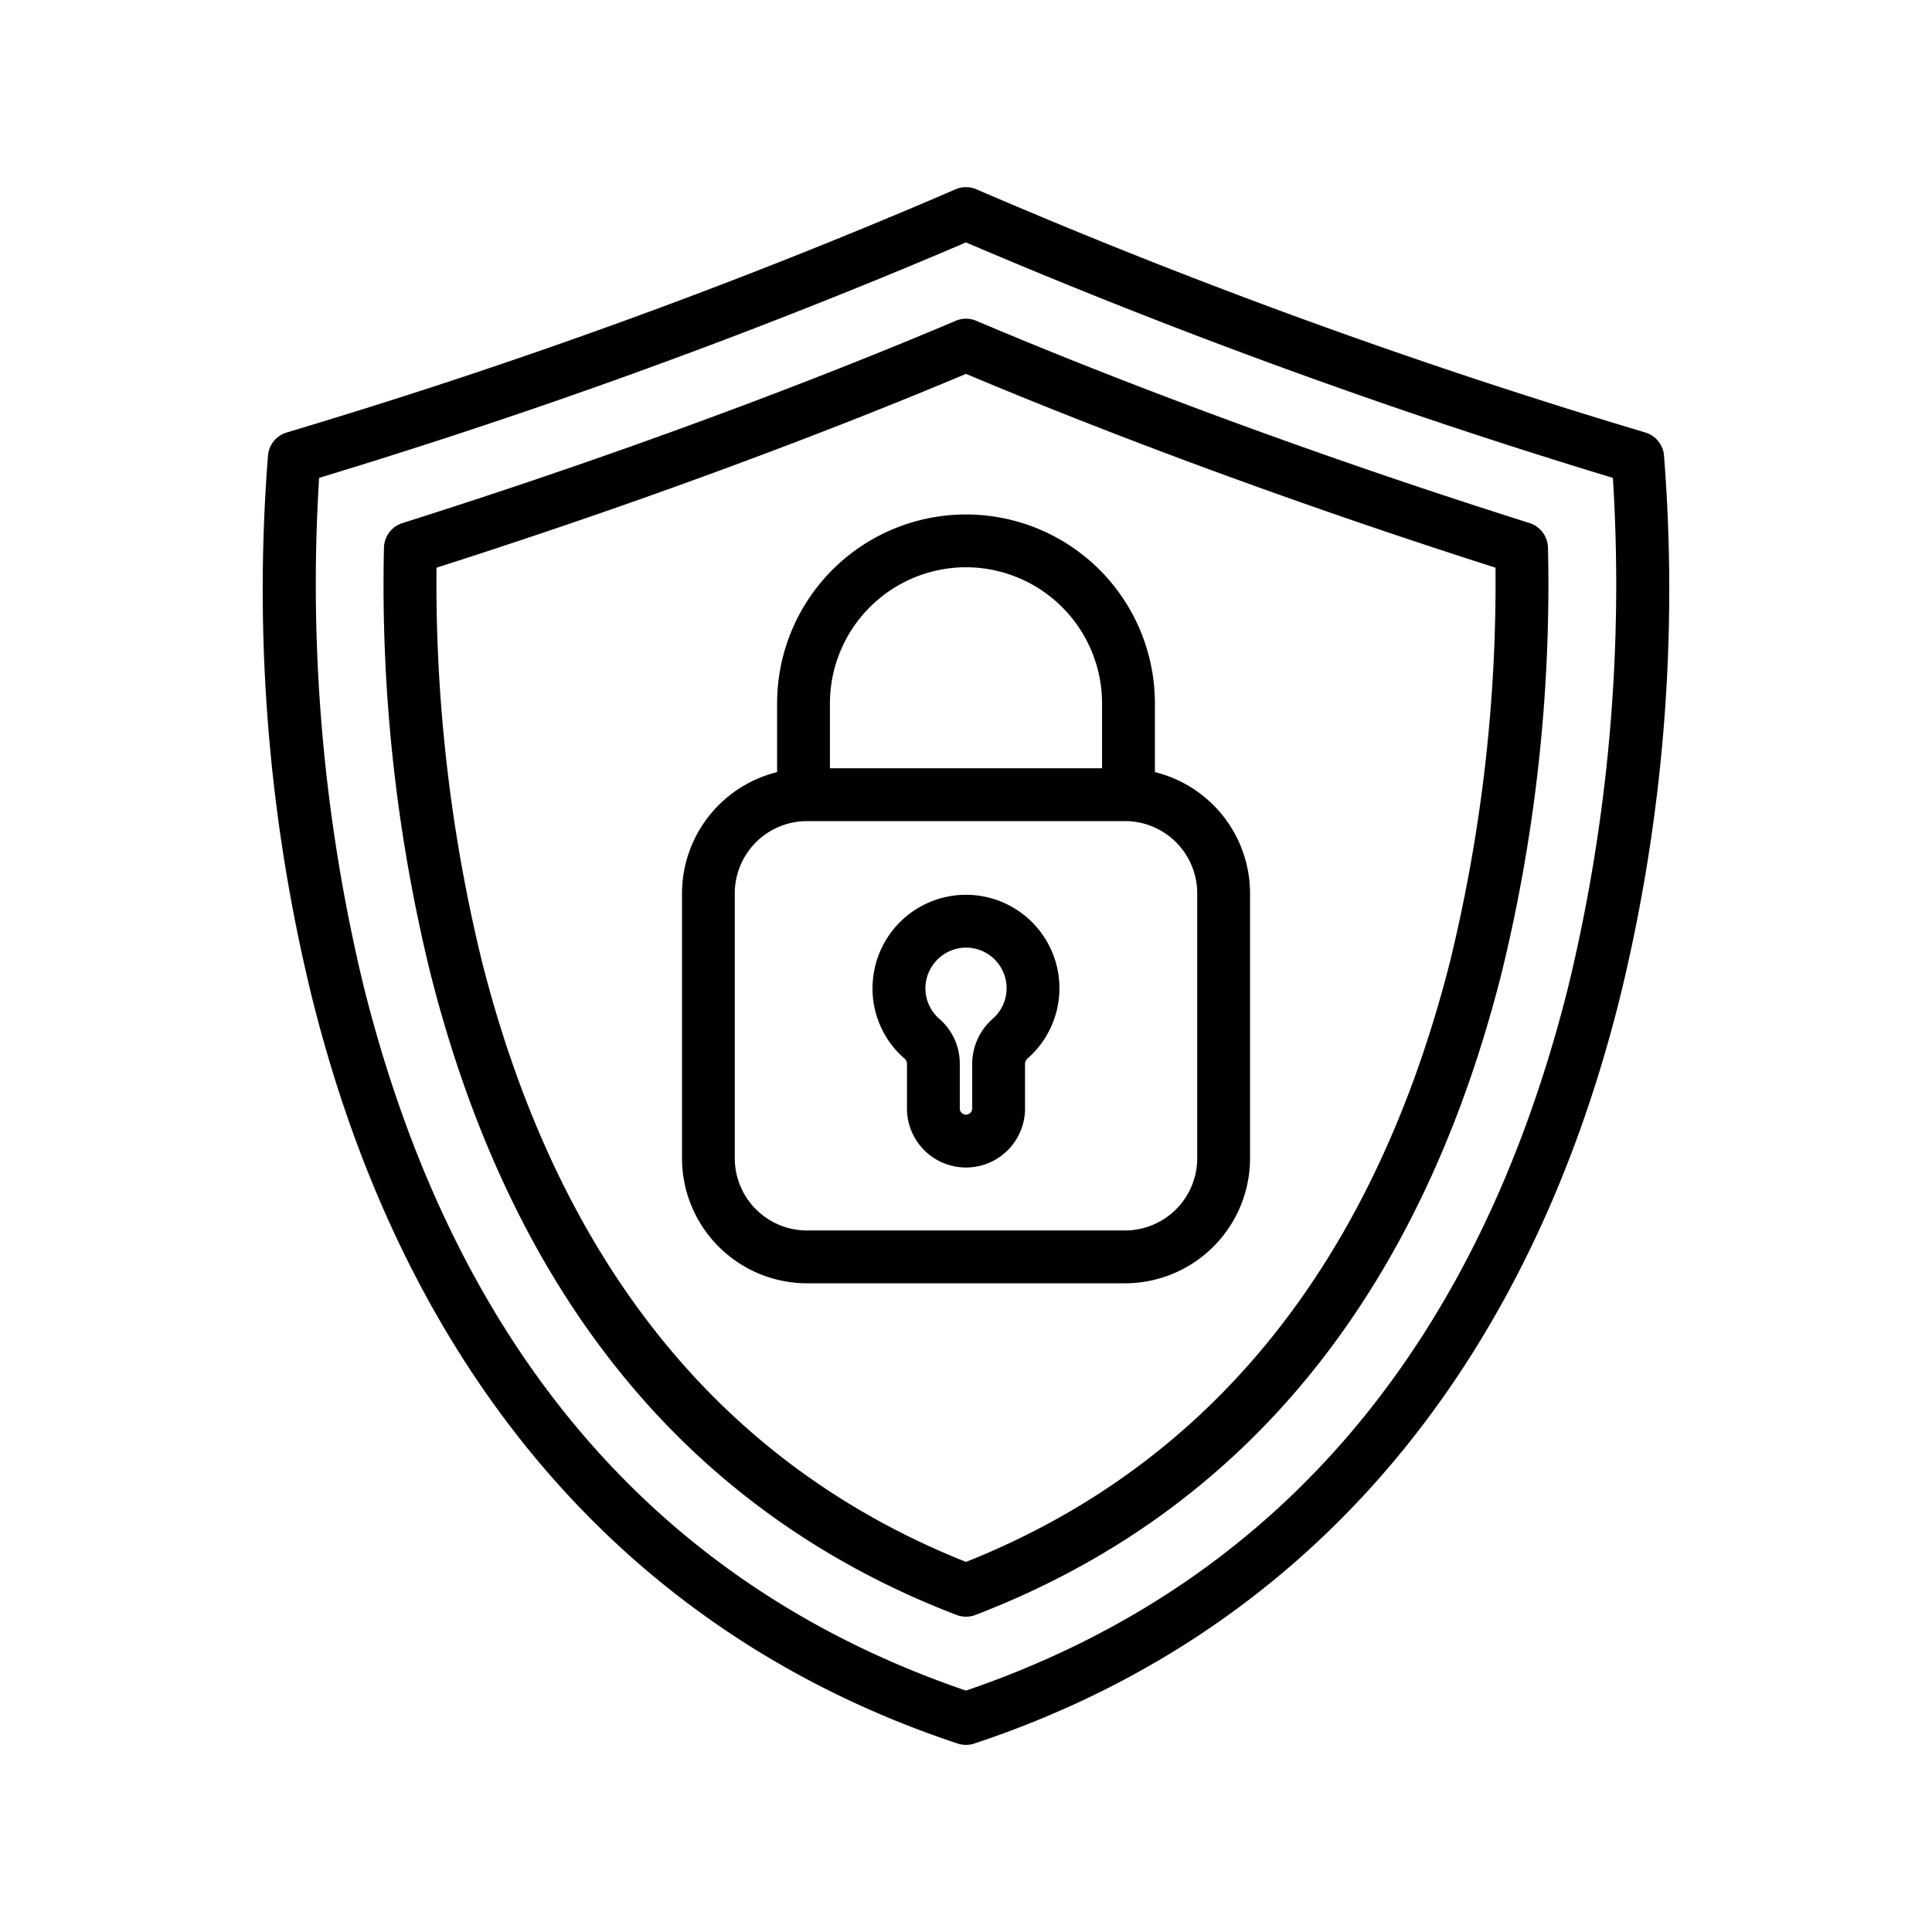
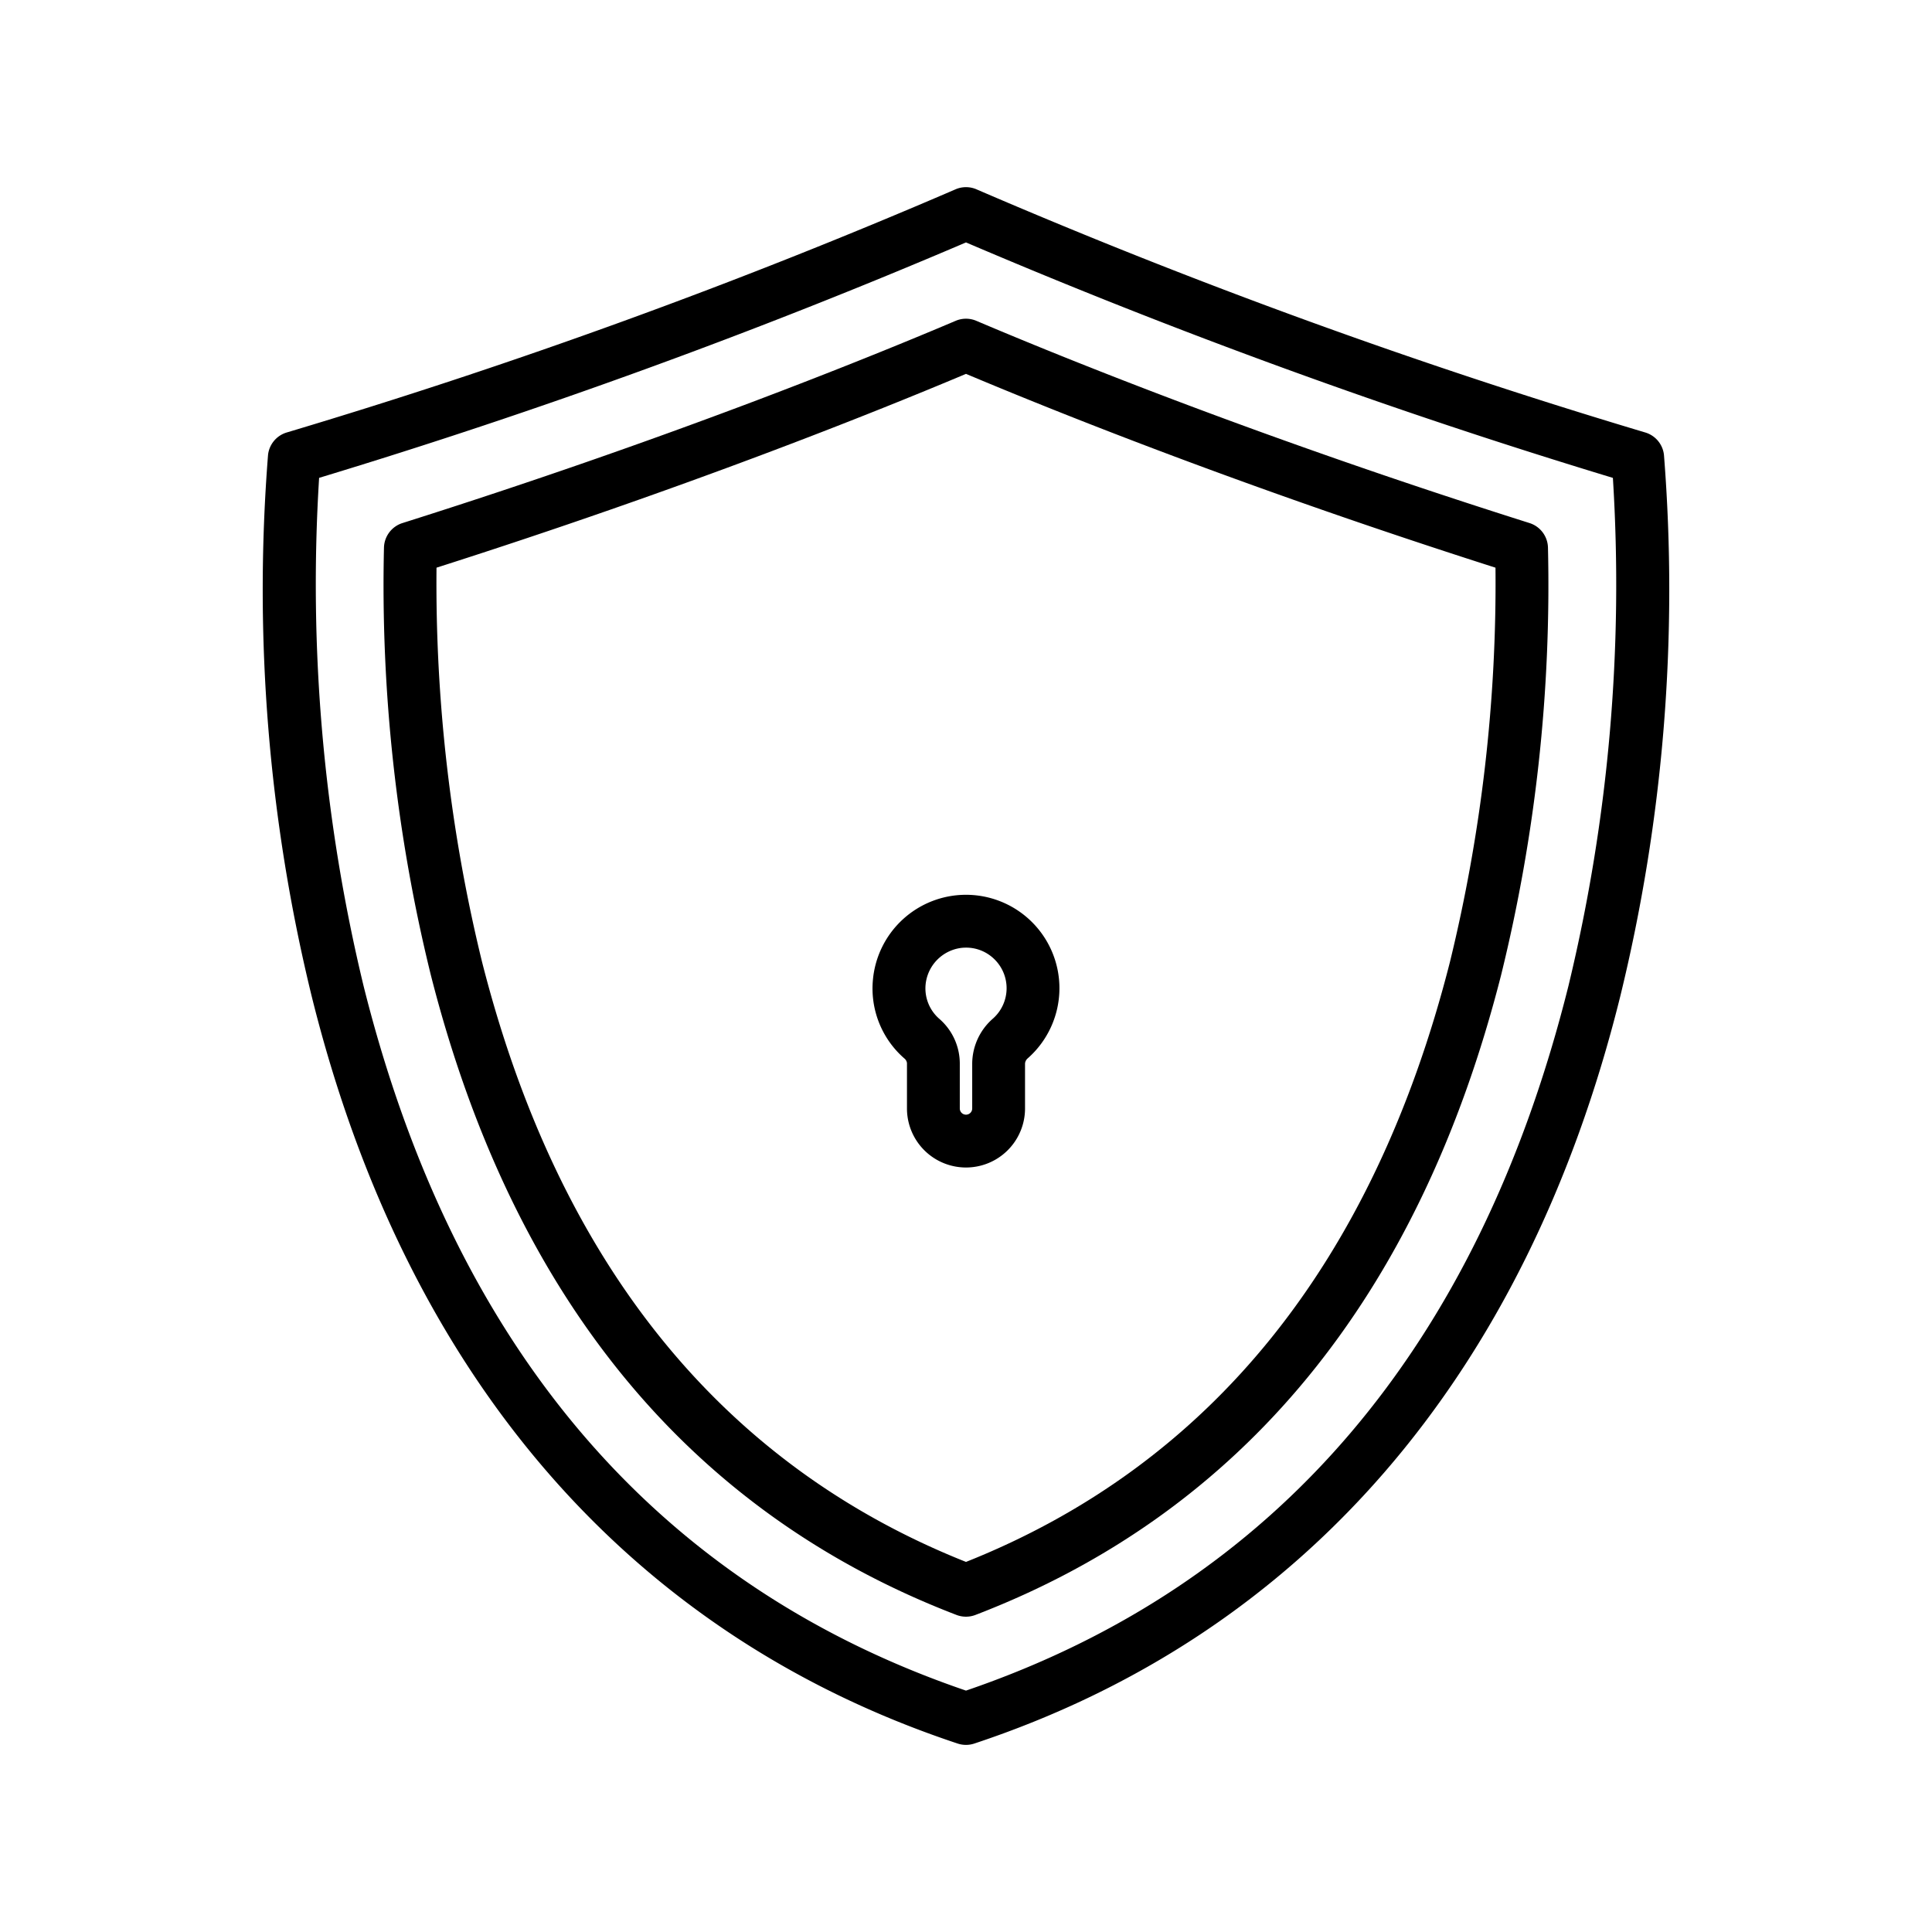
<svg xmlns="http://www.w3.org/2000/svg" id="Layer_1" data-name="Layer 1" viewBox="0 0 128 128">
  <title>LOCK</title>
  <path d="M110.242,30.142a1.748,1.748,0,0,0-1.232-1.487,403.606,403.606,0,0,1-44.289-16.1,1.752,1.752,0,0,0-1.442,0,403.606,403.606,0,0,1-44.289,16.1,1.748,1.748,0,0,0-1.232,1.487A113.456,113.456,0,0,0,20.67,66.084c6.257,25.128,21.05,42.221,42.779,49.431a1.75,1.75,0,0,0,1.1,0c21.729-7.21,36.522-24.3,42.779-49.431A113.456,113.456,0,0,0,110.242,30.142Zm-6.309,35.1C97.949,89.271,84.515,105,64,112.007c-20.487-6.994-33.912-22.694-39.909-46.672a113.51,113.51,0,0,1-2.949-33.676A416.349,416.349,0,0,0,64,16.061a416.188,416.188,0,0,0,42.858,15.6A113.25,113.25,0,0,1,103.933,65.238Z" />
  <path d="M101.339,34.655c-17.394-5.5-30.432-10.756-36.655-13.4a1.747,1.747,0,0,0-1.368,0c-6.223,2.641-19.261,7.9-36.655,13.4a1.752,1.752,0,0,0-1.222,1.632,107.971,107.971,0,0,0,3.1,28.292c5.43,21.36,17.149,35.631,34.832,42.415a1.753,1.753,0,0,0,1.254,0c17.683-6.784,29.4-21.055,34.832-42.414a107.986,107.986,0,0,0,3.1-28.293A1.752,1.752,0,0,0,101.339,34.655ZM96.066,63.718C91,83.655,80.211,97.03,64,103.481,47.789,97.03,37,83.655,31.934,63.717A105.7,105.7,0,0,1,28.92,37.61C45.245,32.4,57.633,27.451,64,24.77c6.367,2.681,18.755,7.627,35.08,12.84A105.72,105.72,0,0,1,96.066,63.718Z" />
-   <path d="M76.515,51.153V46.6a12.515,12.515,0,1,0-25.03,0v4.555a8.29,8.29,0,0,0-6.3,8.034V76.74a8.291,8.291,0,0,0,8.282,8.282H74.537a8.291,8.291,0,0,0,8.282-8.282V59.187A8.29,8.29,0,0,0,76.515,51.153ZM64,37.583A9.025,9.025,0,0,1,73.015,46.6V50.9H54.985V46.6A9.025,9.025,0,0,1,64,37.583ZM79.319,76.74a4.788,4.788,0,0,1-4.782,4.782H53.463a4.788,4.788,0,0,1-4.782-4.782V59.187A4.789,4.789,0,0,1,53.463,54.4H74.537a4.789,4.789,0,0,1,4.782,4.783Z" />
  <path d="M68.129,60.861a6.191,6.191,0,0,0-10.293,4.026,6.144,6.144,0,0,0,2.079,5.237.464.464,0,0,1,.174.307v3.008a3.911,3.911,0,1,0,7.822,0v-2.98a.512.512,0,0,1,.184-.346,6.188,6.188,0,0,0,.034-9.252ZM65.778,67.49a3.982,3.982,0,0,0-1.367,2.969v2.98a.411.411,0,1,1-.822,0V70.431a3.926,3.926,0,0,0-1.364-2.937,2.675,2.675,0,0,1-.9-2.283,2.715,2.715,0,0,1,2.364-2.41A2.768,2.768,0,0,1,64,62.783a2.662,2.662,0,0,1,1.794.686,2.688,2.688,0,0,1-.016,4.021Z" />
</svg>